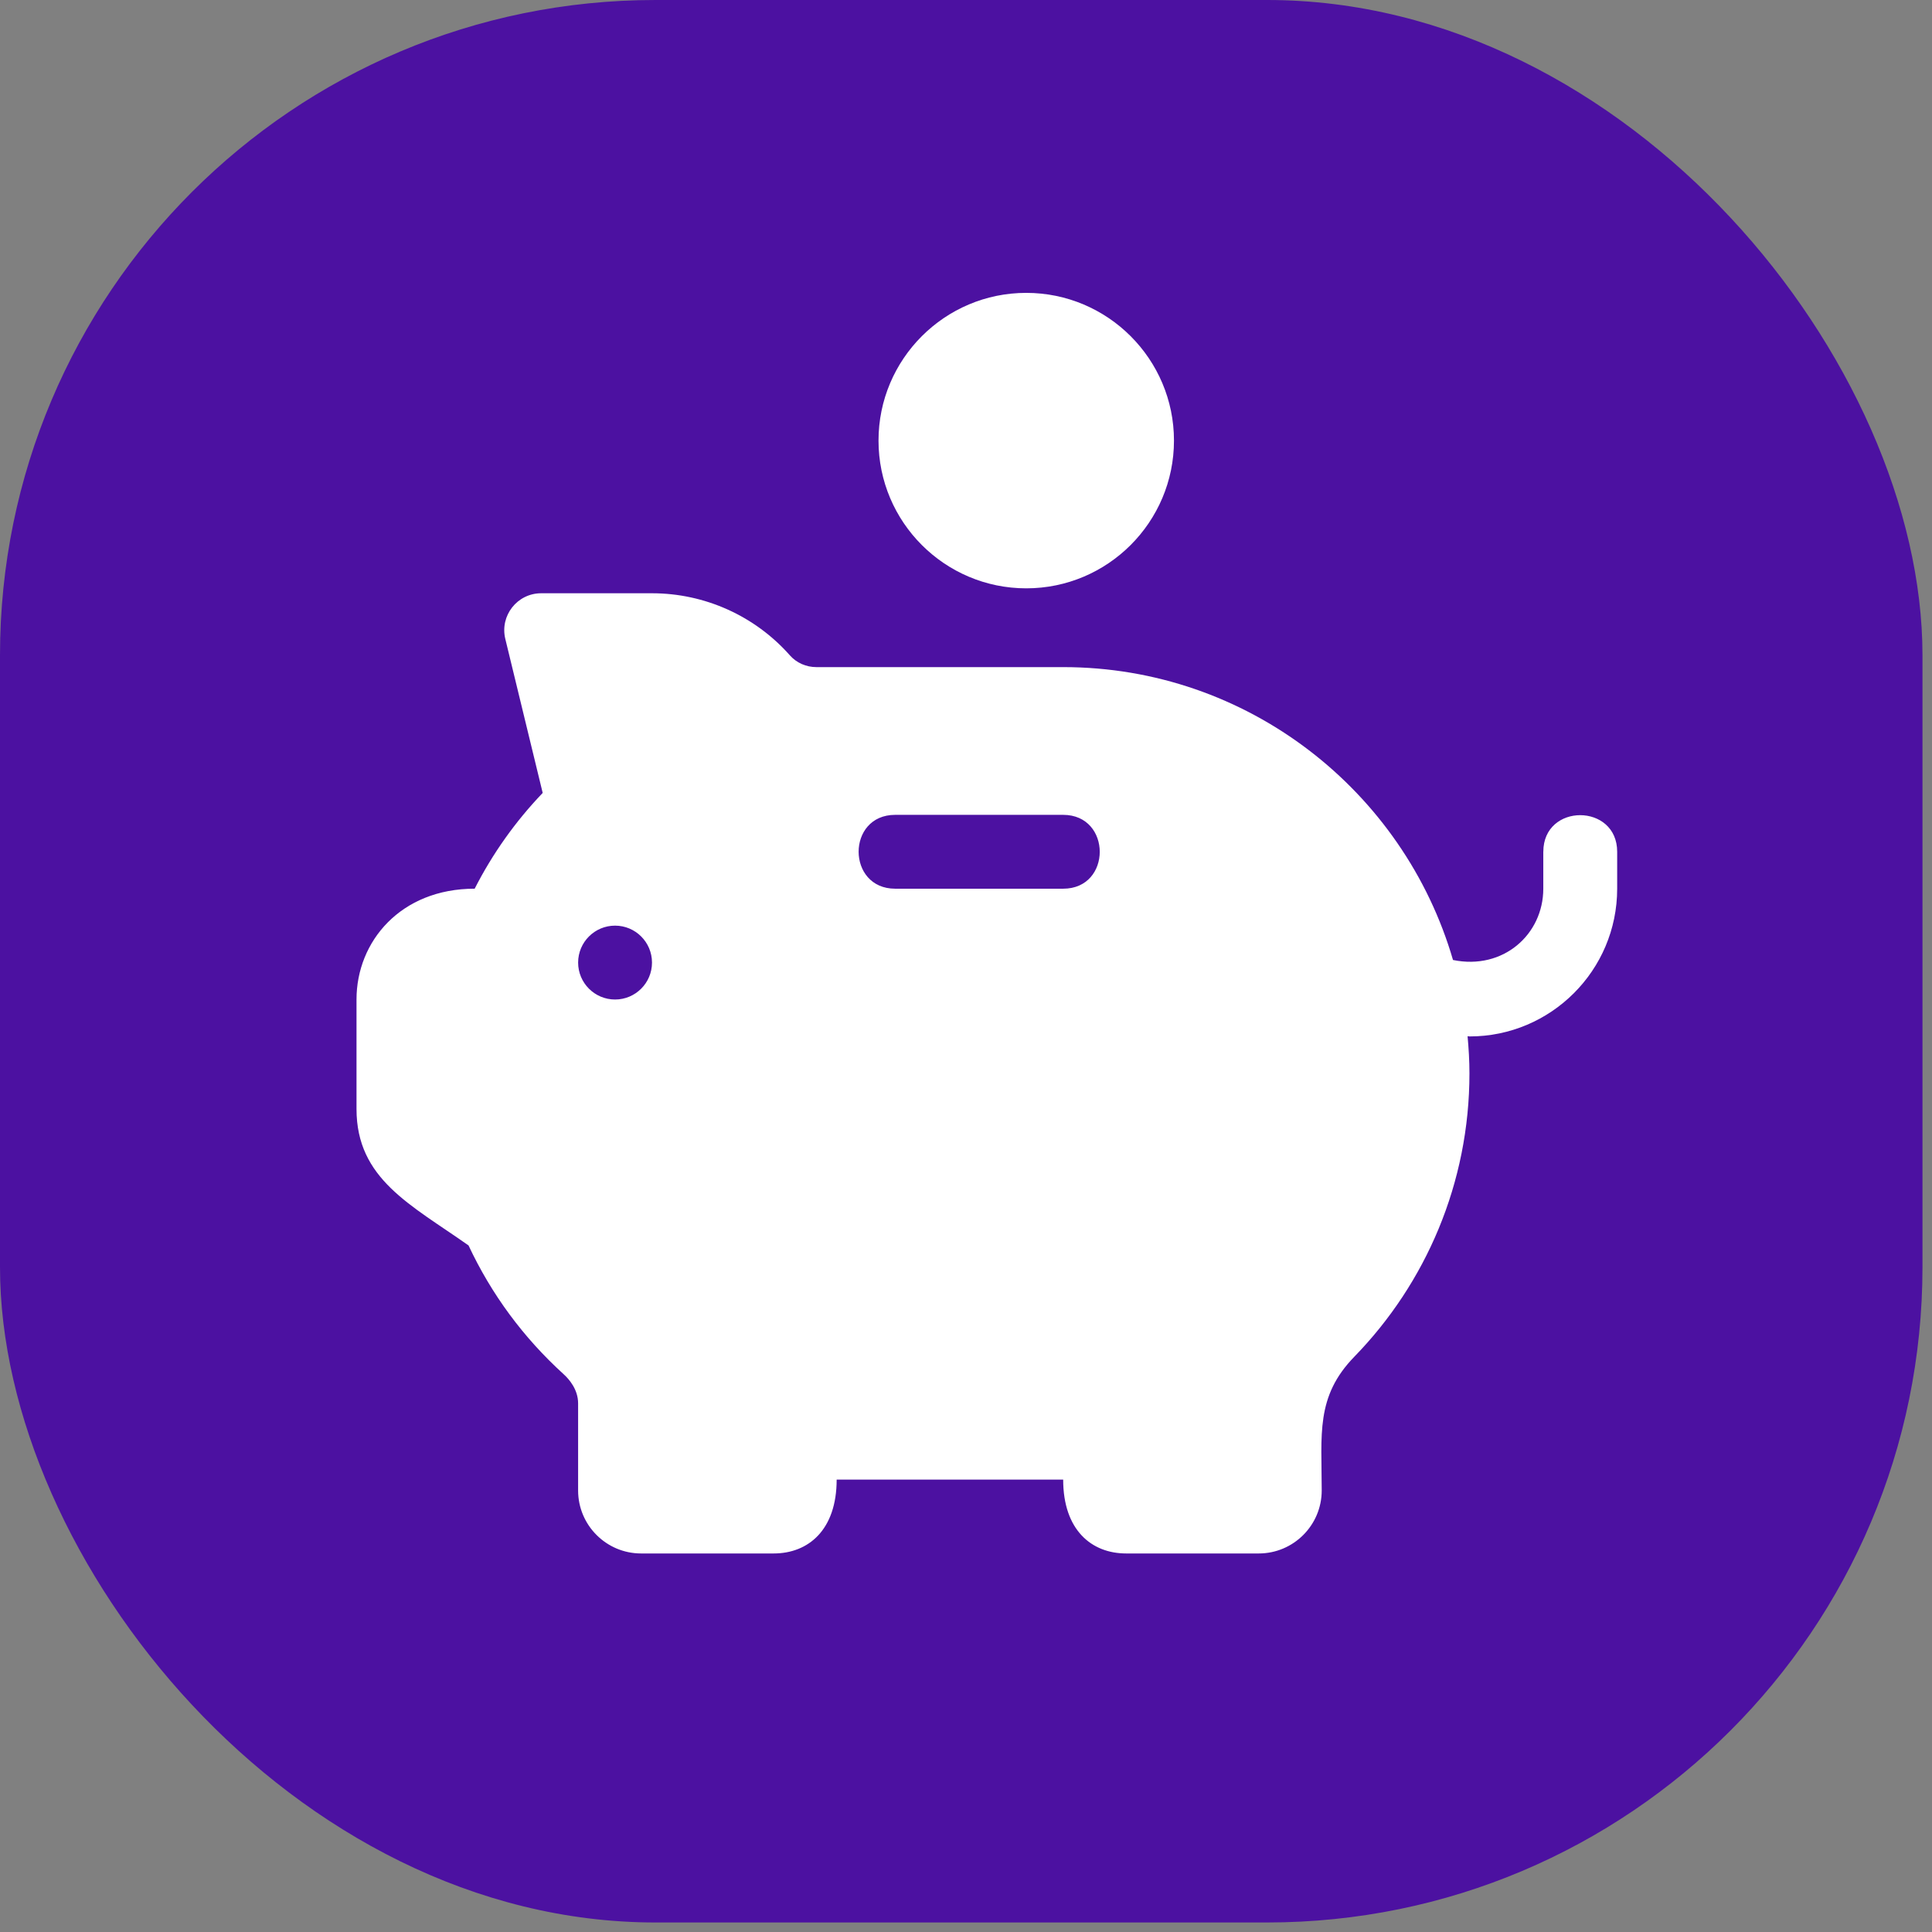
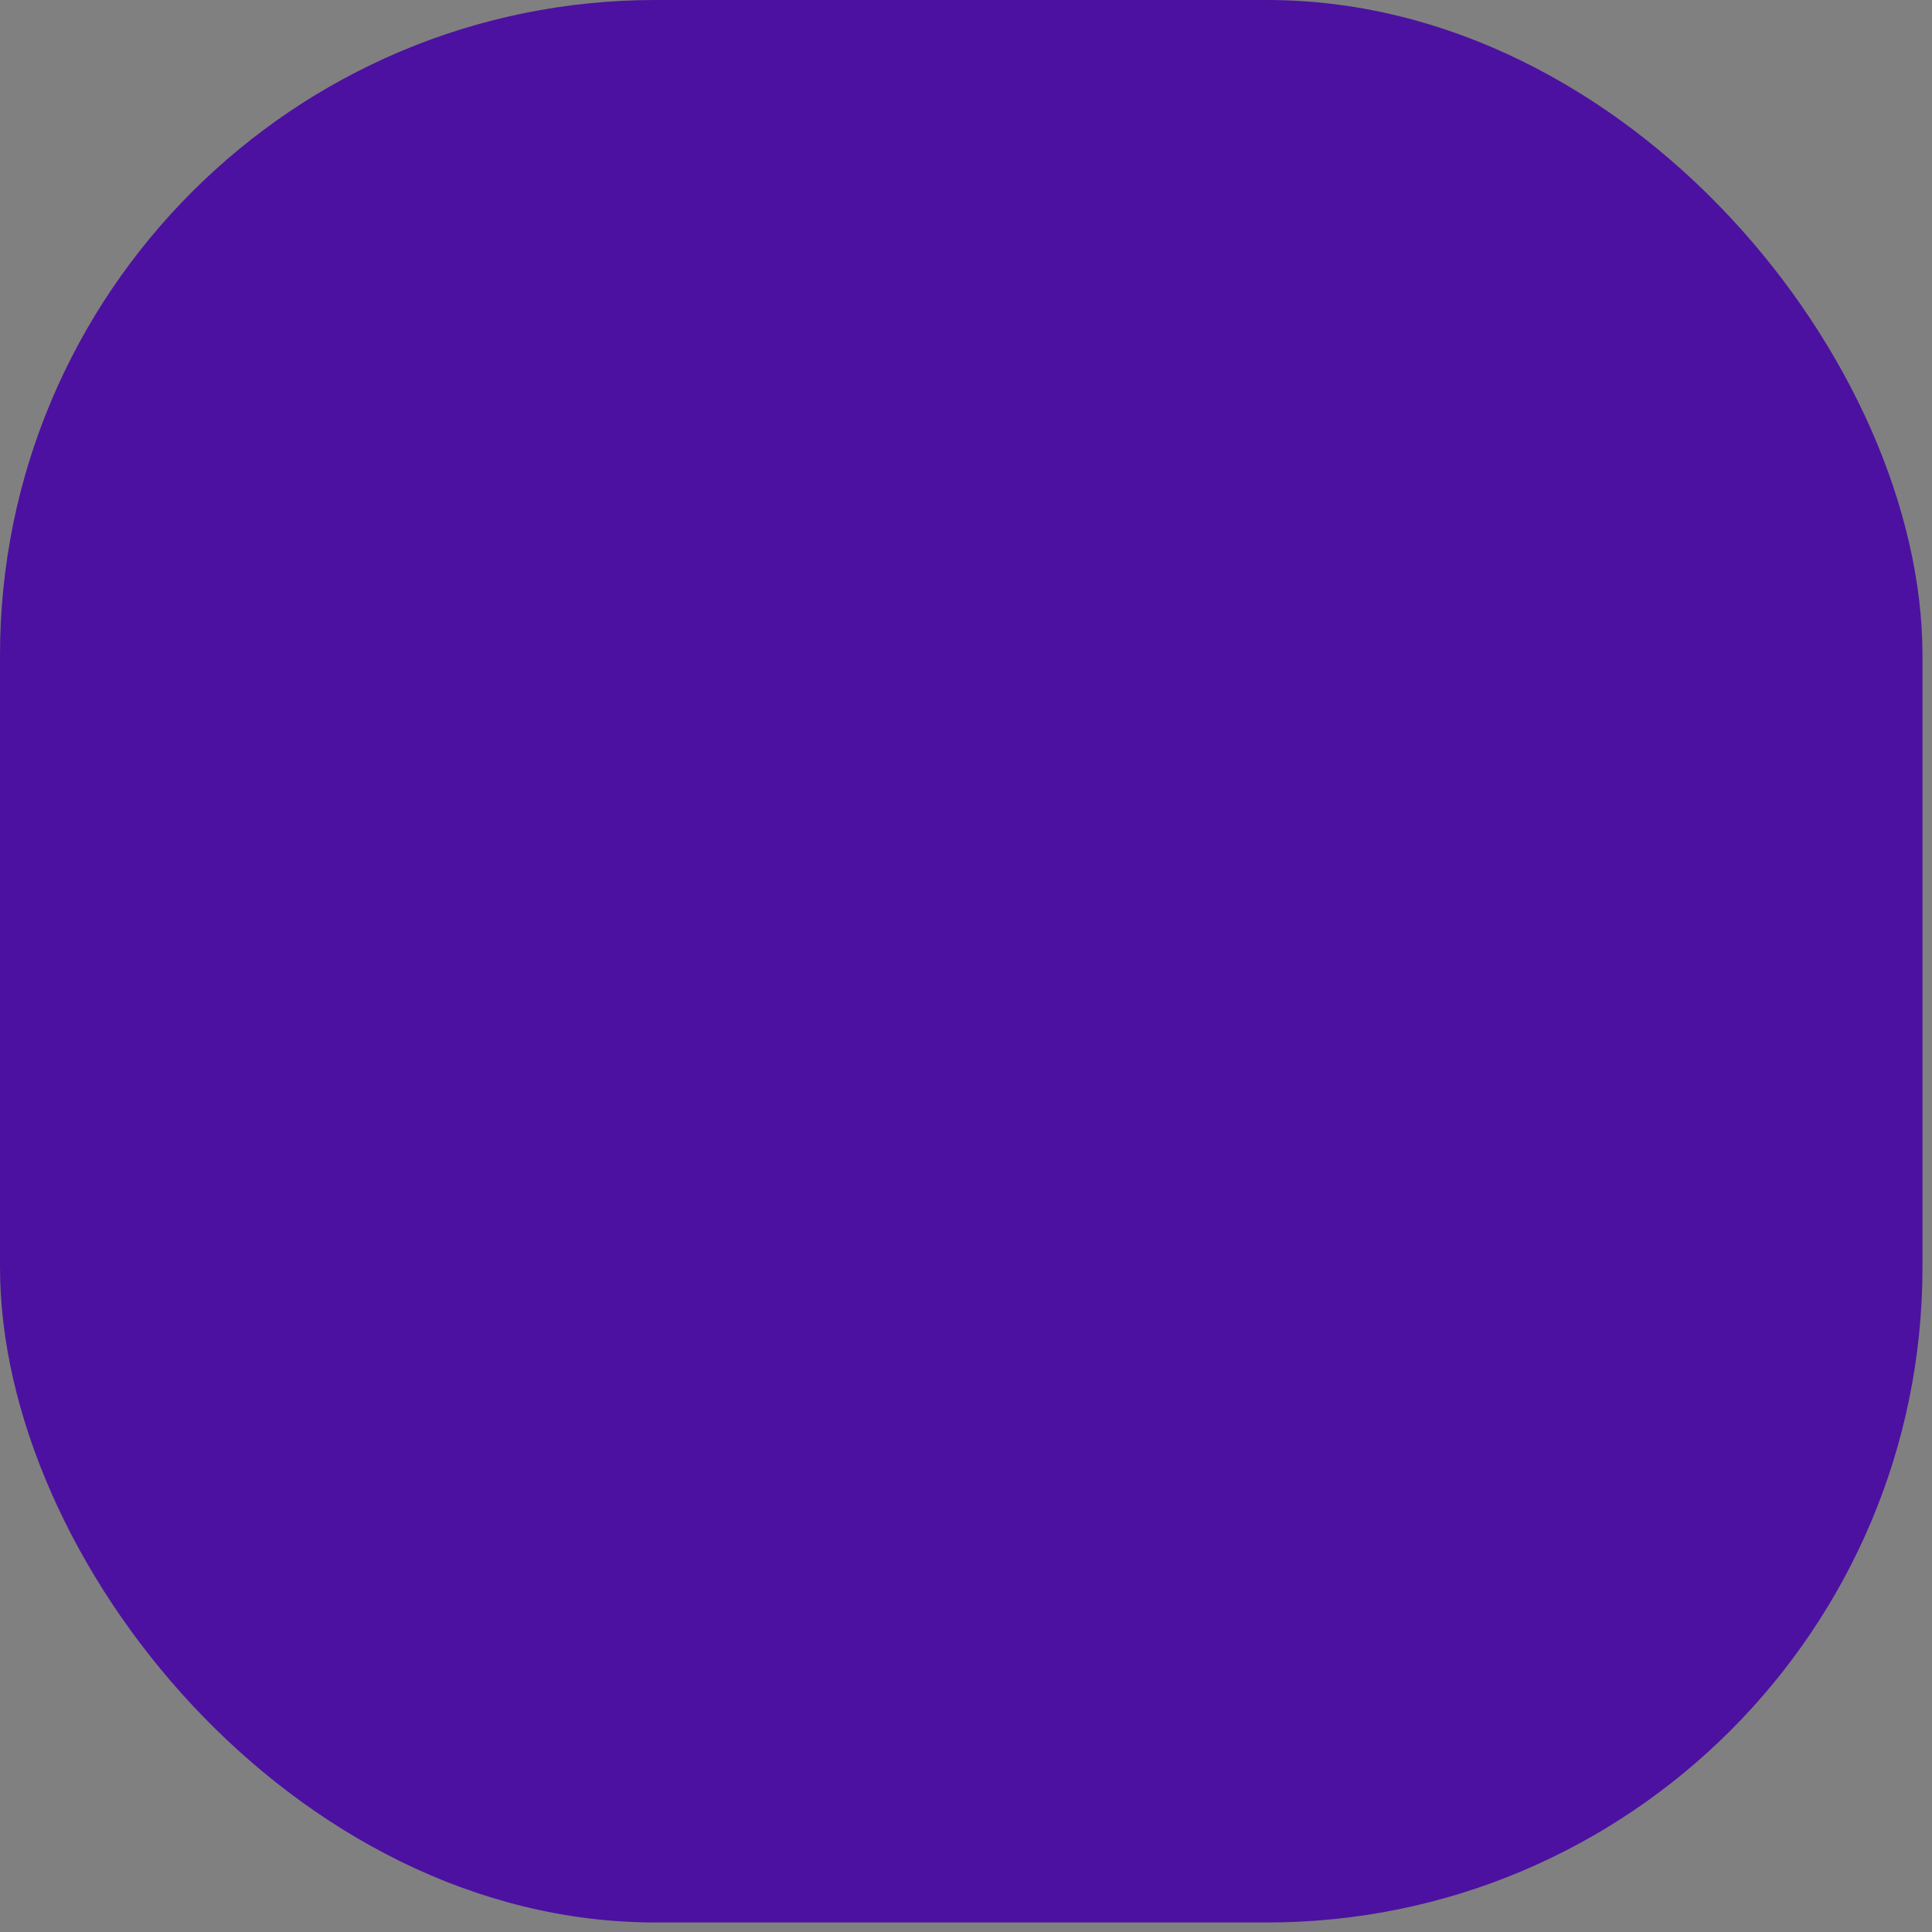
<svg xmlns="http://www.w3.org/2000/svg" width="127" height="127" viewBox="0 0 127 127" fill="none">
  <rect x="0" y="0" width="127" height="127" fill="#808080" stroke="none" />
  <rect width="126.374" height="126.374" rx="43.082" fill="#4C11A1" />
  <g clip-path="url(#clip0_1237_2305)">
    <path d="M67.46 19.252C62.104 19.252 57.749 23.607 57.749 28.963C57.749 34.319 62.104 38.674 67.46 38.674C72.816 38.674 77.171 34.319 77.171 28.963C77.171 23.607 72.816 19.252 67.46 19.252Z" fill="white" />
-     <path d="M101.448 55.992V58.419C101.448 61.423 98.815 63.785 95.513 63.105C92.278 51.999 82.025 43.853 69.888 43.853H53.667C52.991 43.853 52.356 43.571 51.924 43.081C49.632 40.487 46.329 38.998 42.859 38.998H35.576C34.002 38.998 32.847 40.469 33.216 41.998L35.674 52.123C33.878 54.001 32.379 56.111 31.203 58.418C26.341 58.418 23.435 61.885 23.435 65.701V72.897C23.435 77.506 27.004 79.189 30.8 81.87C32.303 85.082 34.401 87.924 37.047 90.331C37.405 90.653 38.002 91.335 38.002 92.251V97.977C38.002 100.261 39.858 102.117 42.142 102.117H50.858C53.127 102.117 54.998 100.581 54.998 97.262H69.888C69.888 100.581 71.757 102.117 74.028 102.117H82.743C85.027 102.117 86.883 100.261 86.883 97.977C86.883 94.308 86.468 91.809 89.03 89.18C93.726 84.353 96.594 77.767 96.594 70.555C96.594 69.731 96.544 68.92 96.471 68.116C96.517 68.116 96.564 68.13 96.609 68.13C101.929 68.13 106.305 63.804 106.305 58.418V55.99C106.305 52.79 101.45 52.777 101.45 55.99L101.448 55.992ZM40.431 65.703C39.091 65.703 38.003 64.615 38.003 63.275C38.003 61.935 39.091 60.847 40.431 60.847C41.771 60.847 42.859 61.933 42.859 63.275C42.859 64.617 41.771 65.703 40.431 65.703ZM69.888 58.419H58.846C55.647 58.419 55.634 53.564 58.846 53.564H69.888C73.087 53.564 73.1 58.419 69.888 58.419Z" fill="white" />
  </g>
  <defs>
    <clipPath id="clip0_1237_2305">
-       <rect width="82.867" height="82.867" fill="white" transform="translate(23.437 19.252)" />
-     </clipPath>
+       </clipPath>
  </defs>
</svg>